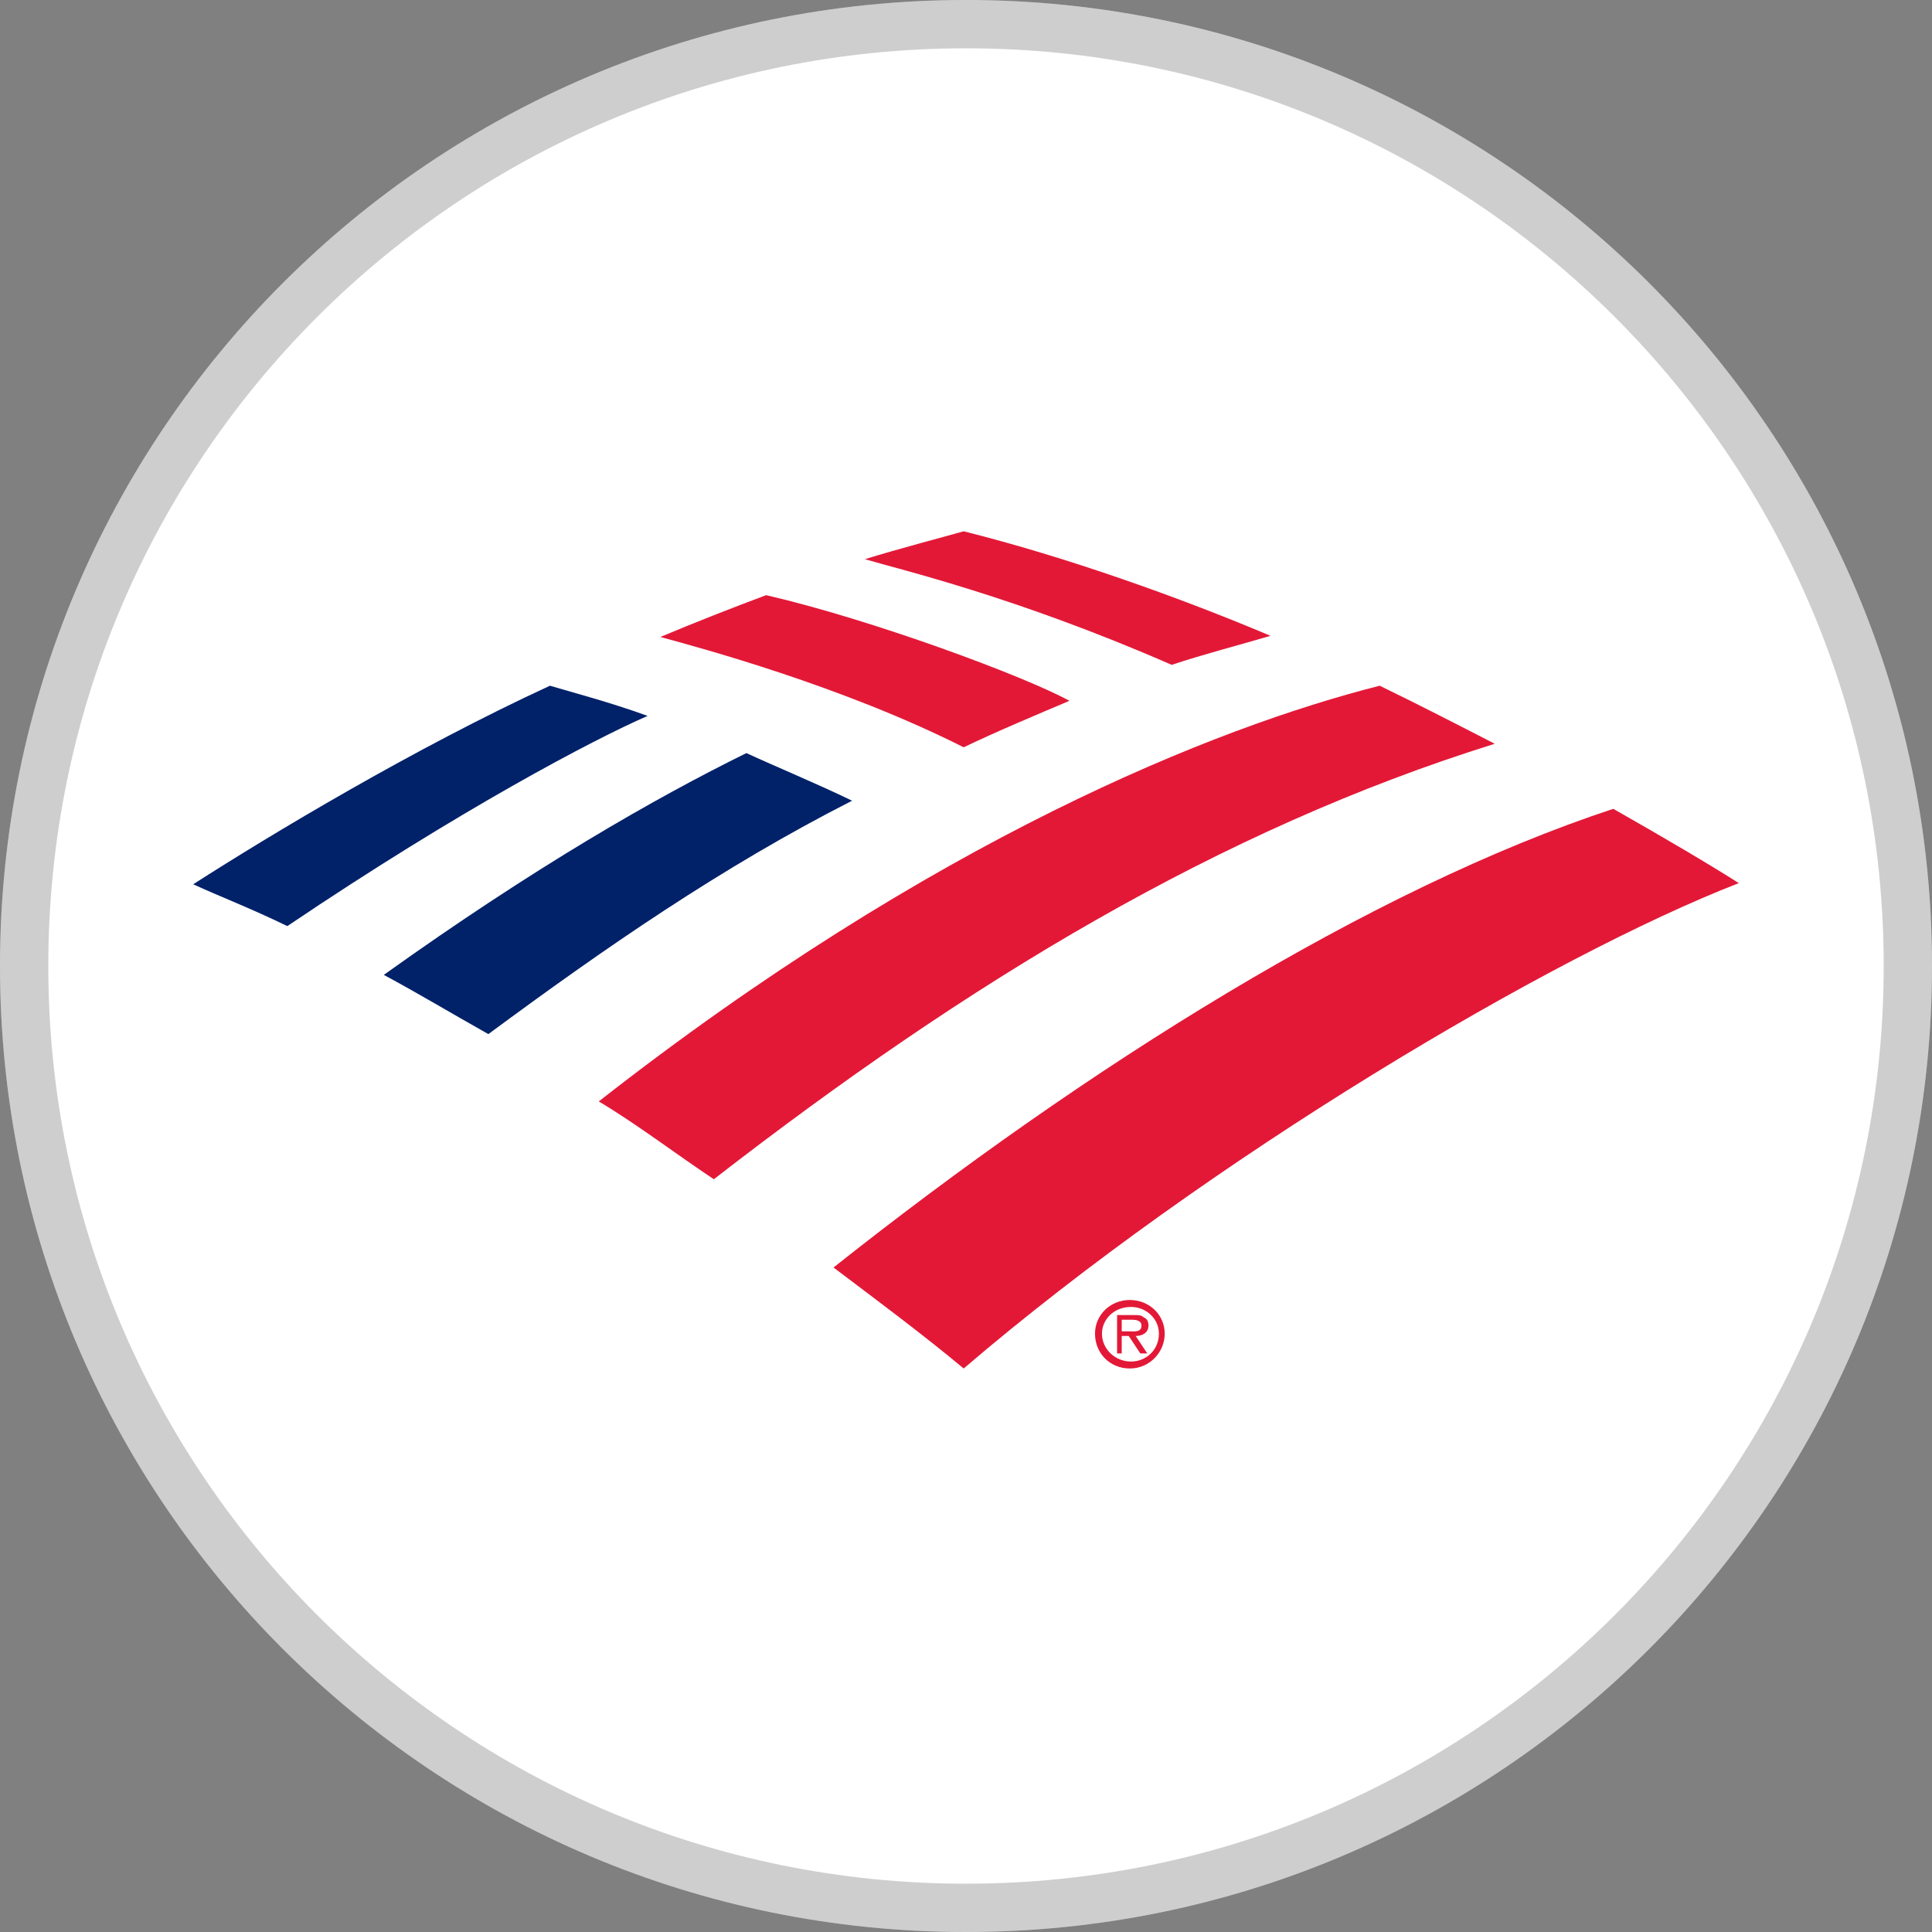
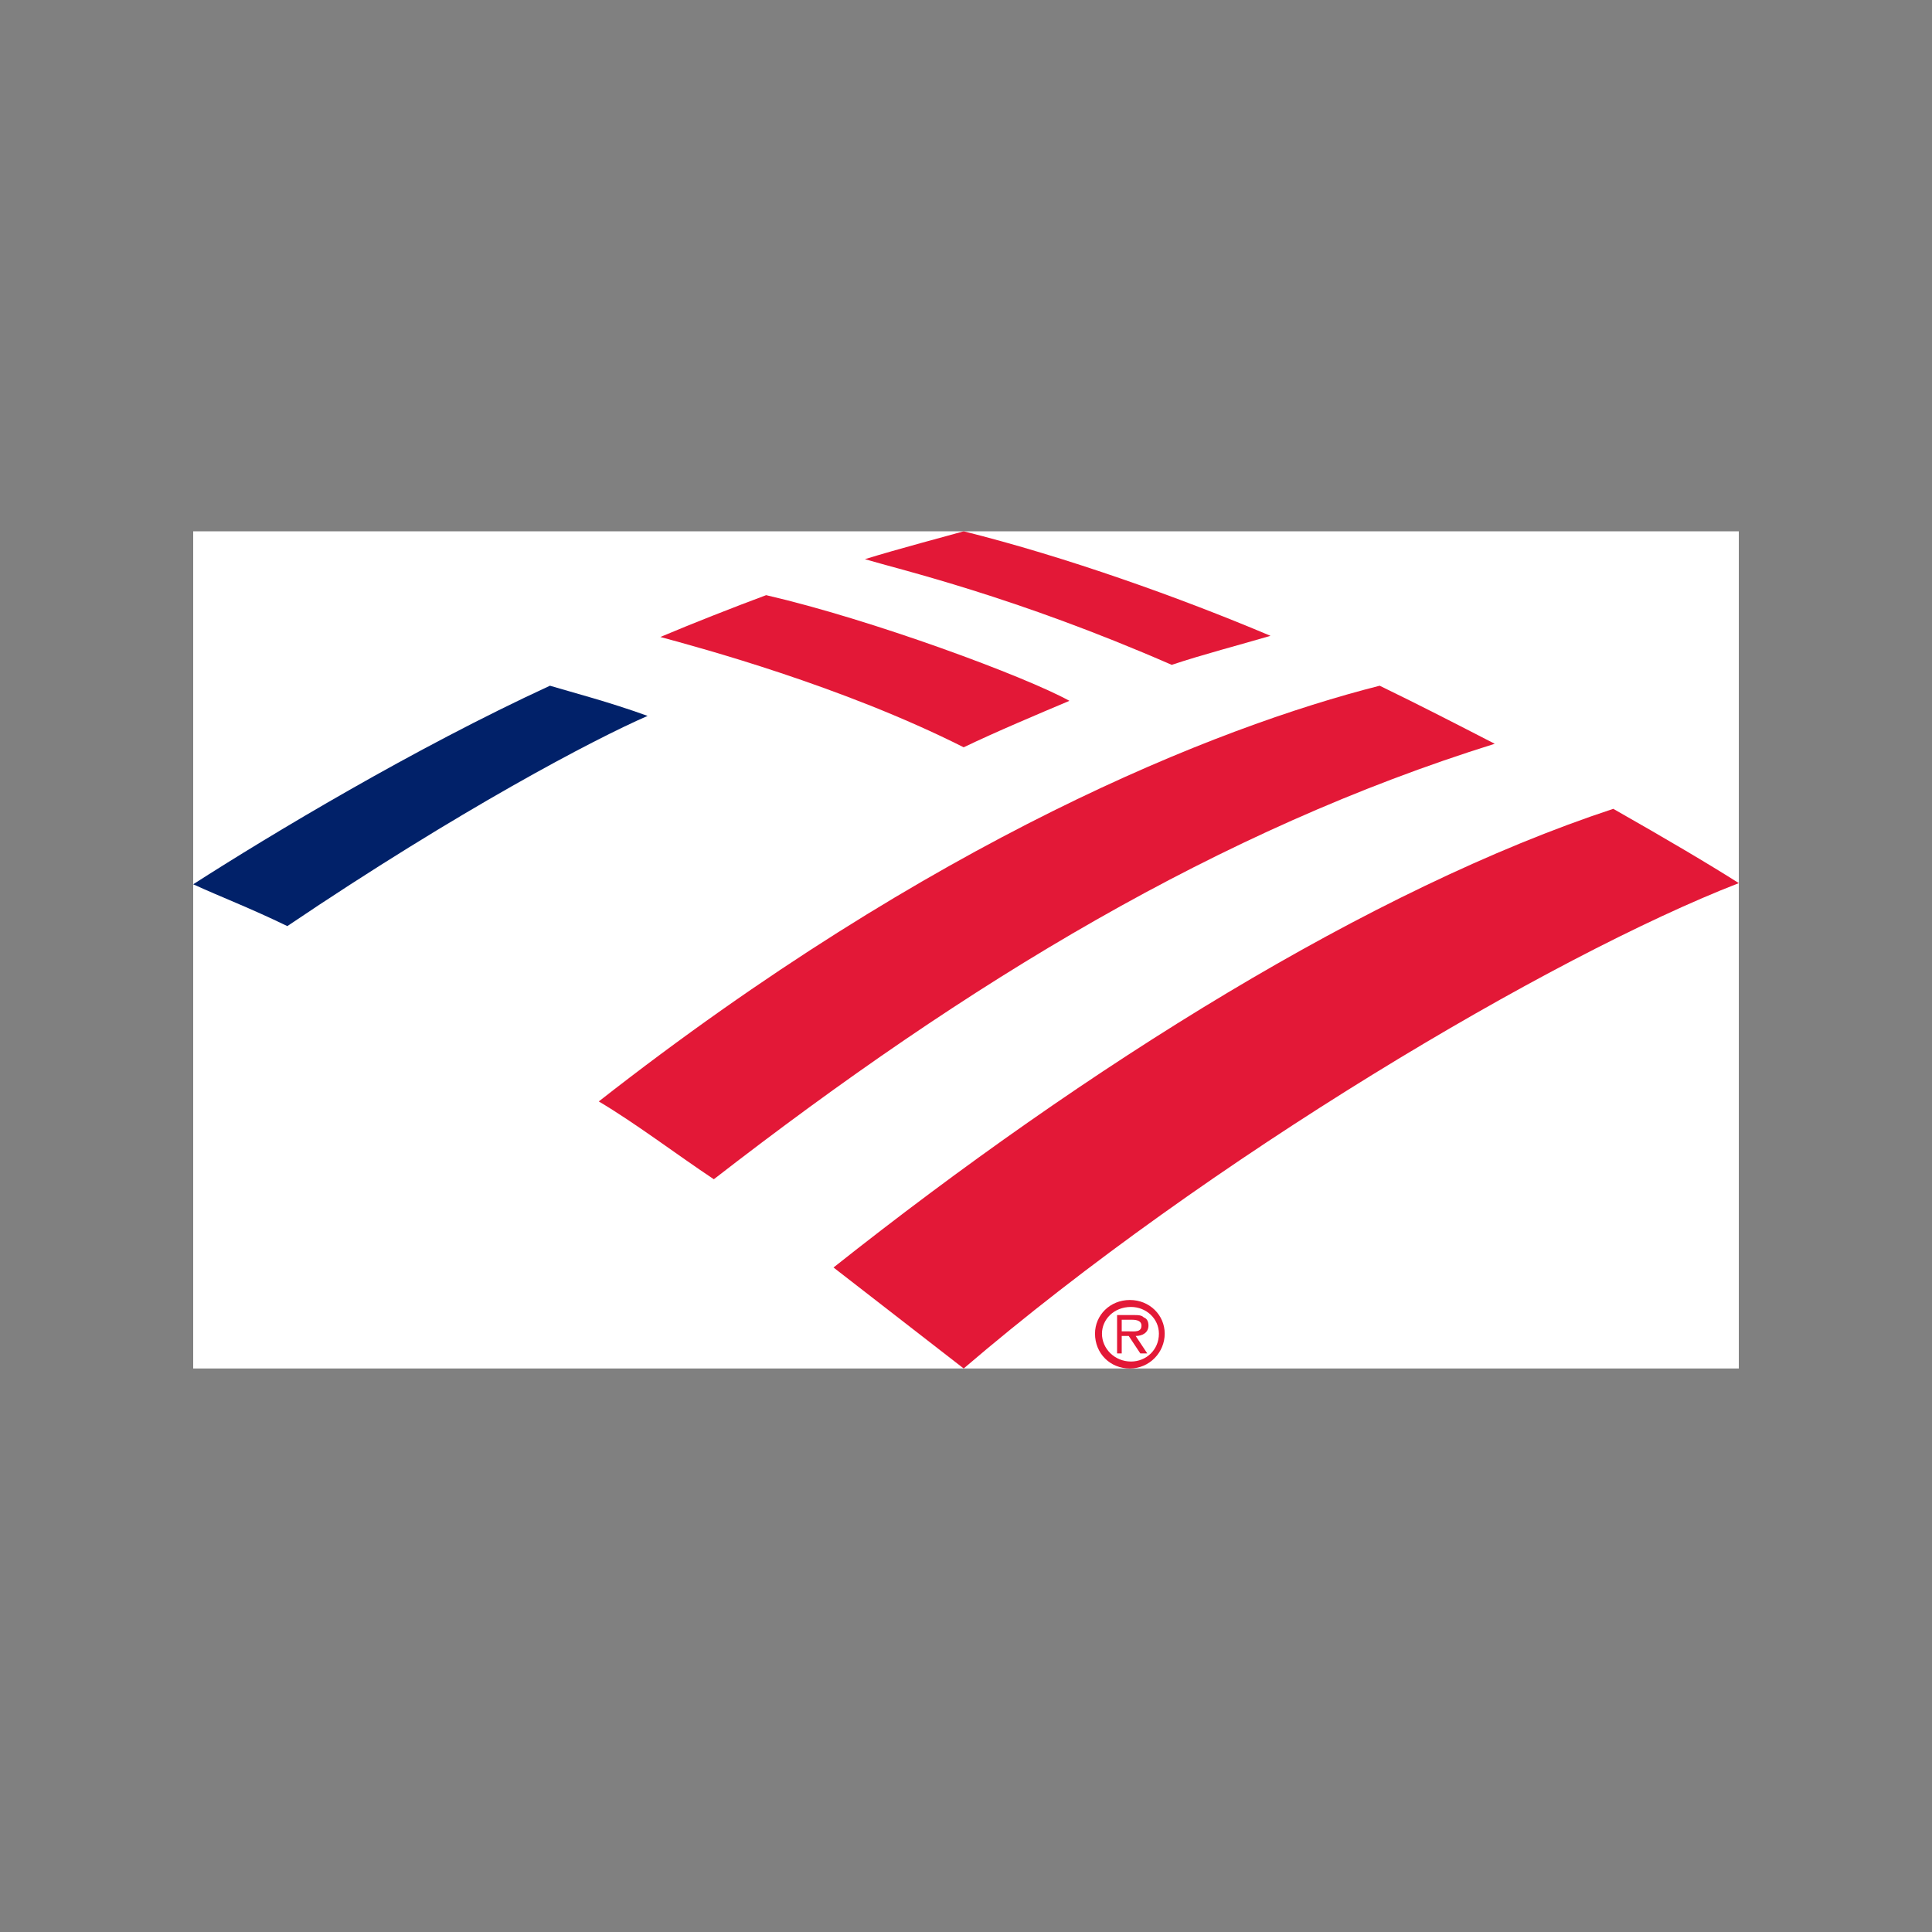
<svg xmlns="http://www.w3.org/2000/svg" width="40" height="40" viewBox="0 0 40 40" fill="none">
  <rect x="0" y="0" width="40" height="40" fill="#808080" stroke="none" />
-   <path d="M40 20C40 31.046 31.046 40 20 40C8.954 40 0 31.046 0 20C0 8.954 8.954 0 20 0C31.046 0 40 8.954 40 20Z" fill="white" />
-   <path d="M39.5 20C39.5 30.77 30.77 39.5 20 39.5C9.23 39.5 0.5 30.77 0.5 20C0.5 9.23 9.23 0.5 20 0.5C30.77 0.5 39.5 9.23 39.5 20Z" stroke="#0C0C0C" stroke-opacity="0.2" />
  <g clip-path="url(#clip0_2063_2938)">
    <rect width="32" height="17.333" transform="translate(4 11)" fill="white" />
    <path d="M22.671 27.612C22.671 27.228 22.983 26.915 23.392 26.915C23.802 26.915 24.114 27.228 24.114 27.612C24.114 27.997 23.802 28.333 23.392 28.333C22.983 28.333 22.671 28.021 22.671 27.612ZM22.815 27.612C22.815 27.925 23.08 28.189 23.416 28.189C23.729 28.189 23.994 27.949 23.994 27.612C23.994 27.3 23.729 27.059 23.416 27.059C23.056 27.059 22.815 27.324 22.815 27.612Z" fill="#E31837" />
    <path d="M23.753 28.021H23.609L23.369 27.66H23.224V28.021H23.128V27.227H23.489C23.561 27.227 23.633 27.227 23.681 27.276C23.753 27.3 23.778 27.372 23.778 27.444C23.778 27.588 23.657 27.66 23.513 27.66L23.753 28.021ZM23.369 27.564C23.489 27.564 23.633 27.588 23.633 27.444C23.633 27.348 23.537 27.324 23.441 27.324H23.224V27.564H23.369Z" fill="#E31837" />
-     <path d="M19.952 28.333C25.004 24.006 32.102 19.799 36 18.284C35.398 17.9 34.46 17.347 33.401 16.746C28.373 18.404 22.502 22.083 17.257 26.242C18.147 26.915 19.086 27.612 19.952 28.333Z" fill="#E31837" />
-     <path d="M17.642 16.578C16.896 16.217 16.078 15.88 15.453 15.592C13.552 16.529 11.074 17.948 7.946 20.184C8.619 20.544 9.341 20.977 10.111 21.41C12.517 19.631 14.947 17.948 17.642 16.578Z" fill="#012169" />
+     <path d="M19.952 28.333C25.004 24.006 32.102 19.799 36 18.284C35.398 17.9 34.46 17.347 33.401 16.746C28.373 18.404 22.502 22.083 17.257 26.242Z" fill="#E31837" />
    <path d="M22.141 14.51C21.227 14.005 18.051 12.827 15.862 12.322C15.212 12.563 14.298 12.923 13.672 13.188C14.466 13.404 17.425 14.197 19.952 15.472C20.601 15.159 21.516 14.774 22.141 14.51Z" fill="#E31837" />
    <path d="M11.386 14.197C8.571 15.495 5.612 17.274 4 18.308C4.577 18.573 5.155 18.789 5.949 19.174C9.51 16.77 12.301 15.303 13.408 14.822C12.614 14.534 11.868 14.341 11.386 14.197Z" fill="#012169" />
    <path d="M24.259 13.765C24.908 13.548 25.654 13.356 26.304 13.164C24.427 12.37 22.069 11.529 19.952 11C19.615 11.096 18.605 11.361 17.907 11.577C18.629 11.793 21.011 12.346 24.259 13.765ZM12.397 22.804C13.167 23.261 13.985 23.886 14.779 24.415C20.048 20.328 25.245 17.178 30.947 15.399C30.153 14.991 29.456 14.63 28.565 14.197C25.149 15.063 19.302 17.395 12.397 22.804Z" fill="#E31837" />
  </g>
  <defs>
    <clipPath id="clip0_2063_2938">
      <rect width="32" height="17.333" fill="white" transform="translate(4 11)" />
    </clipPath>
  </defs>
</svg>